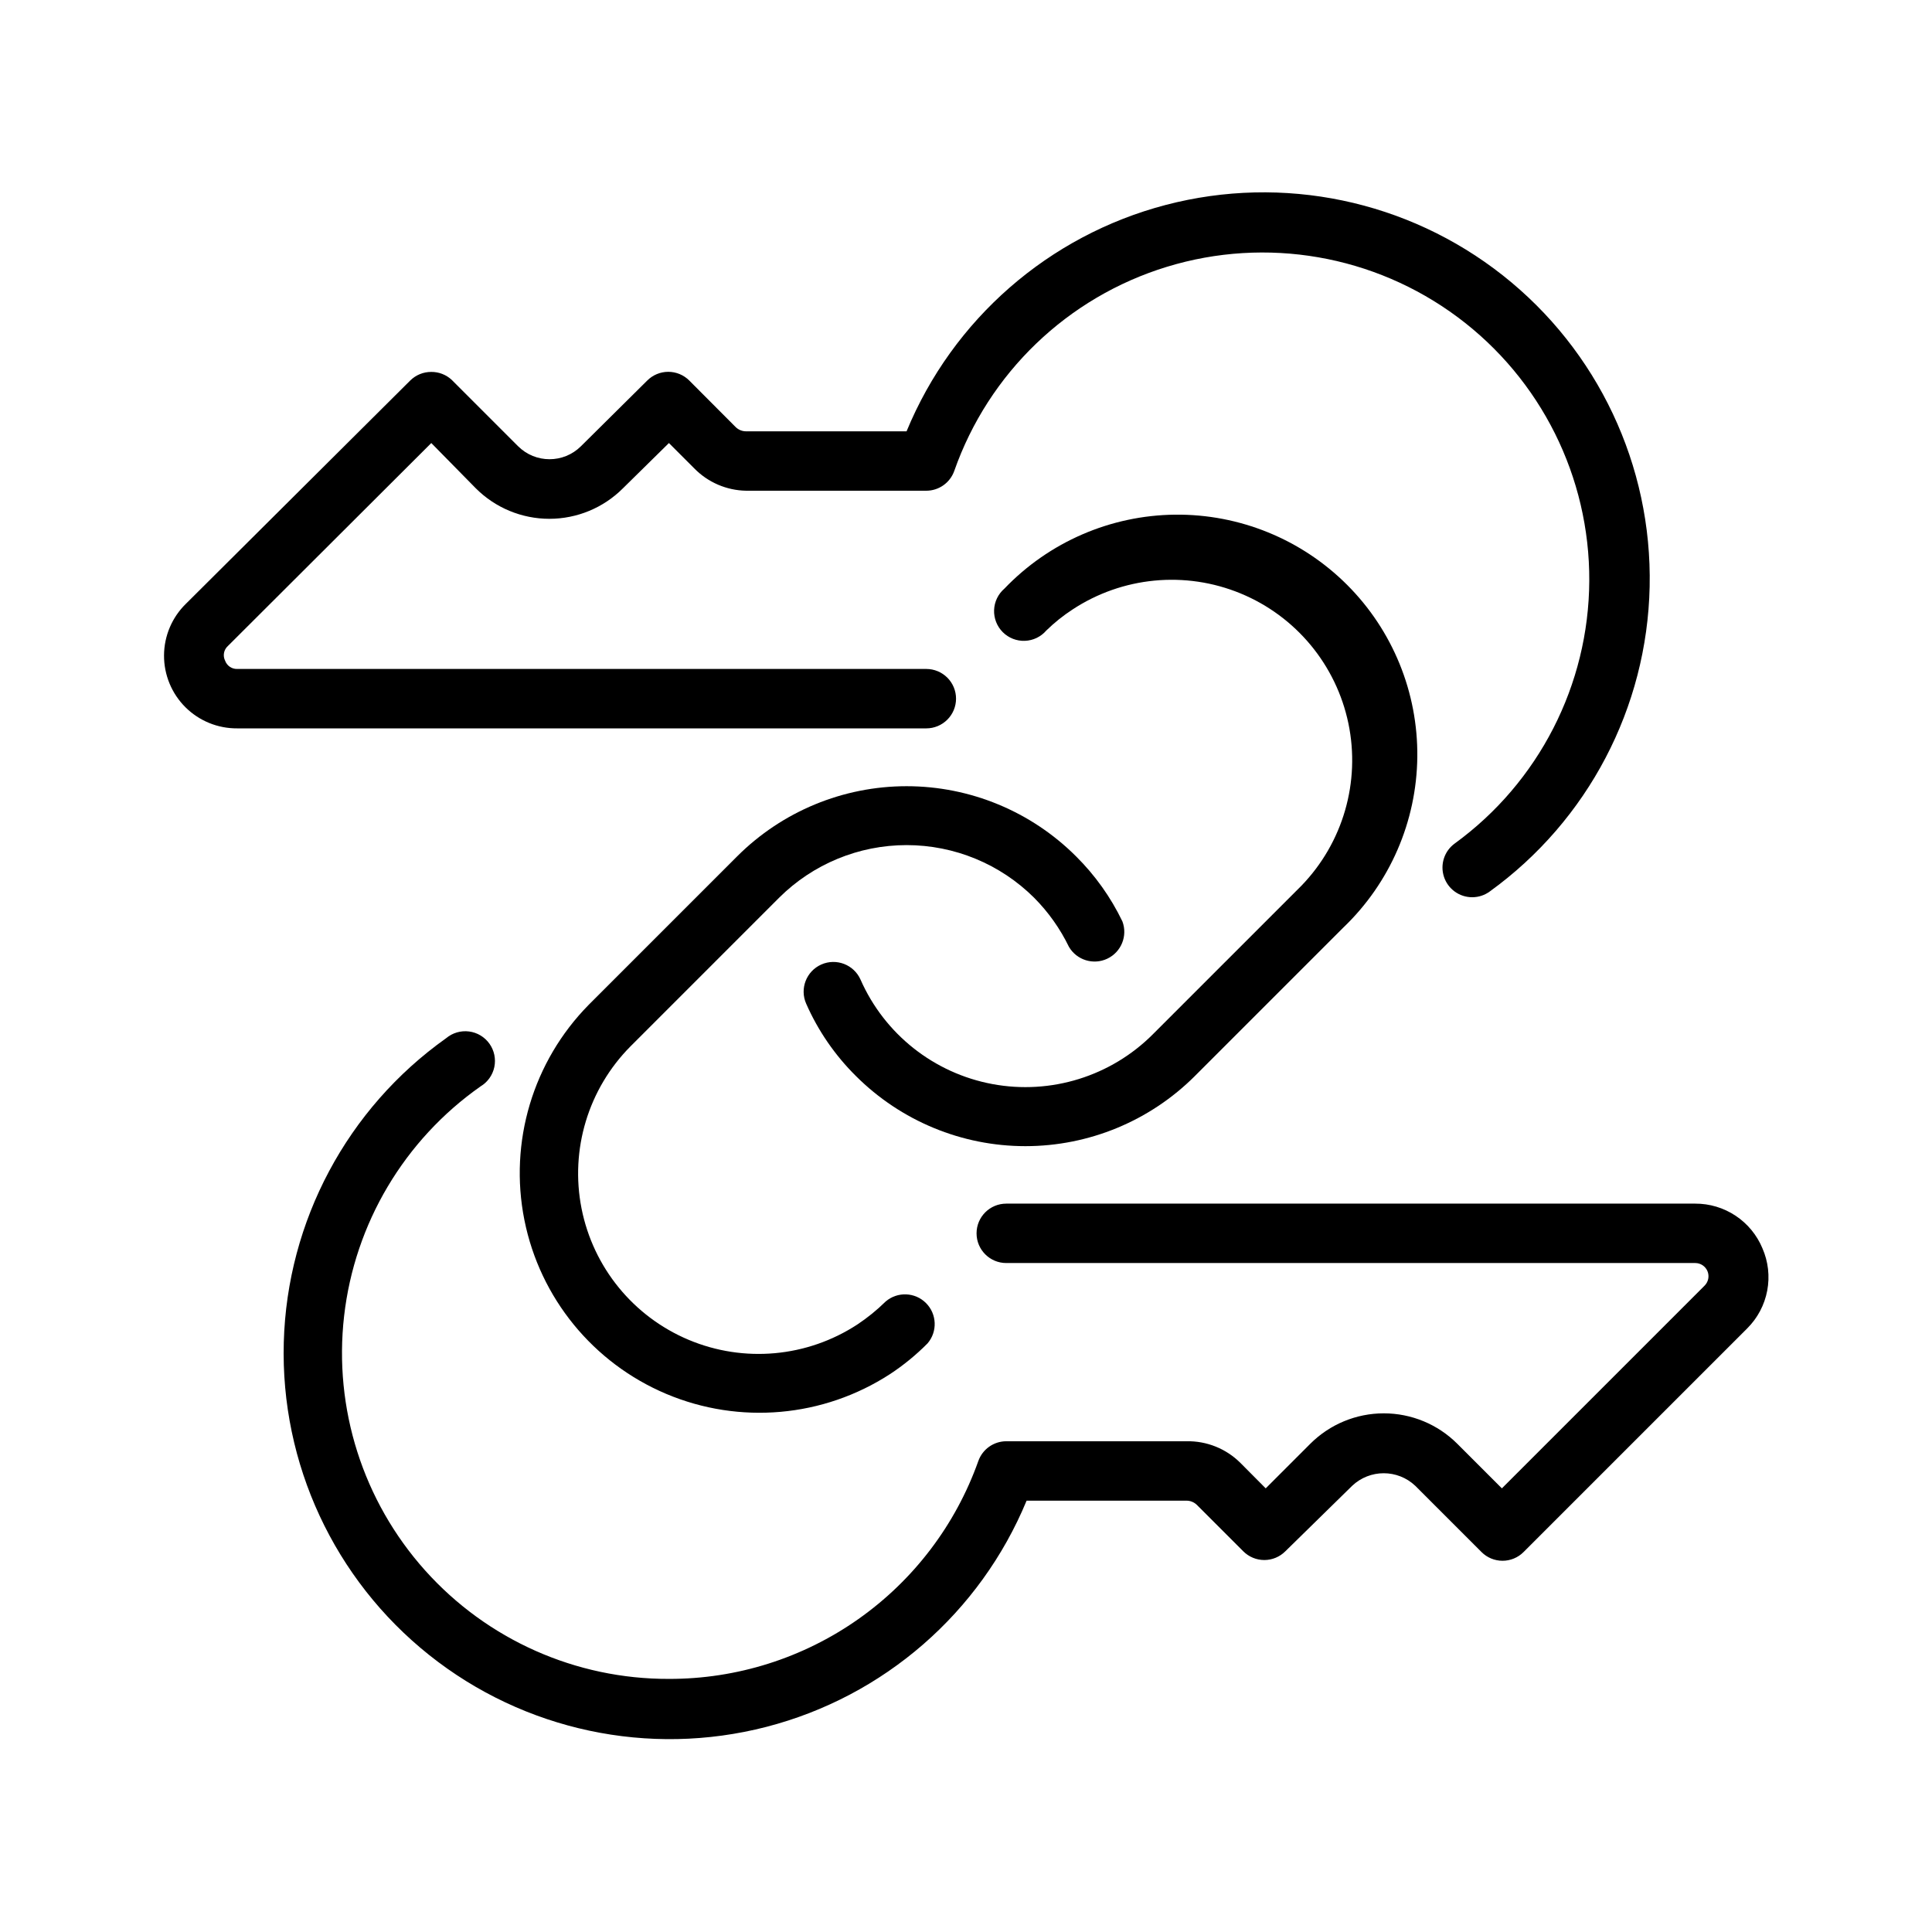
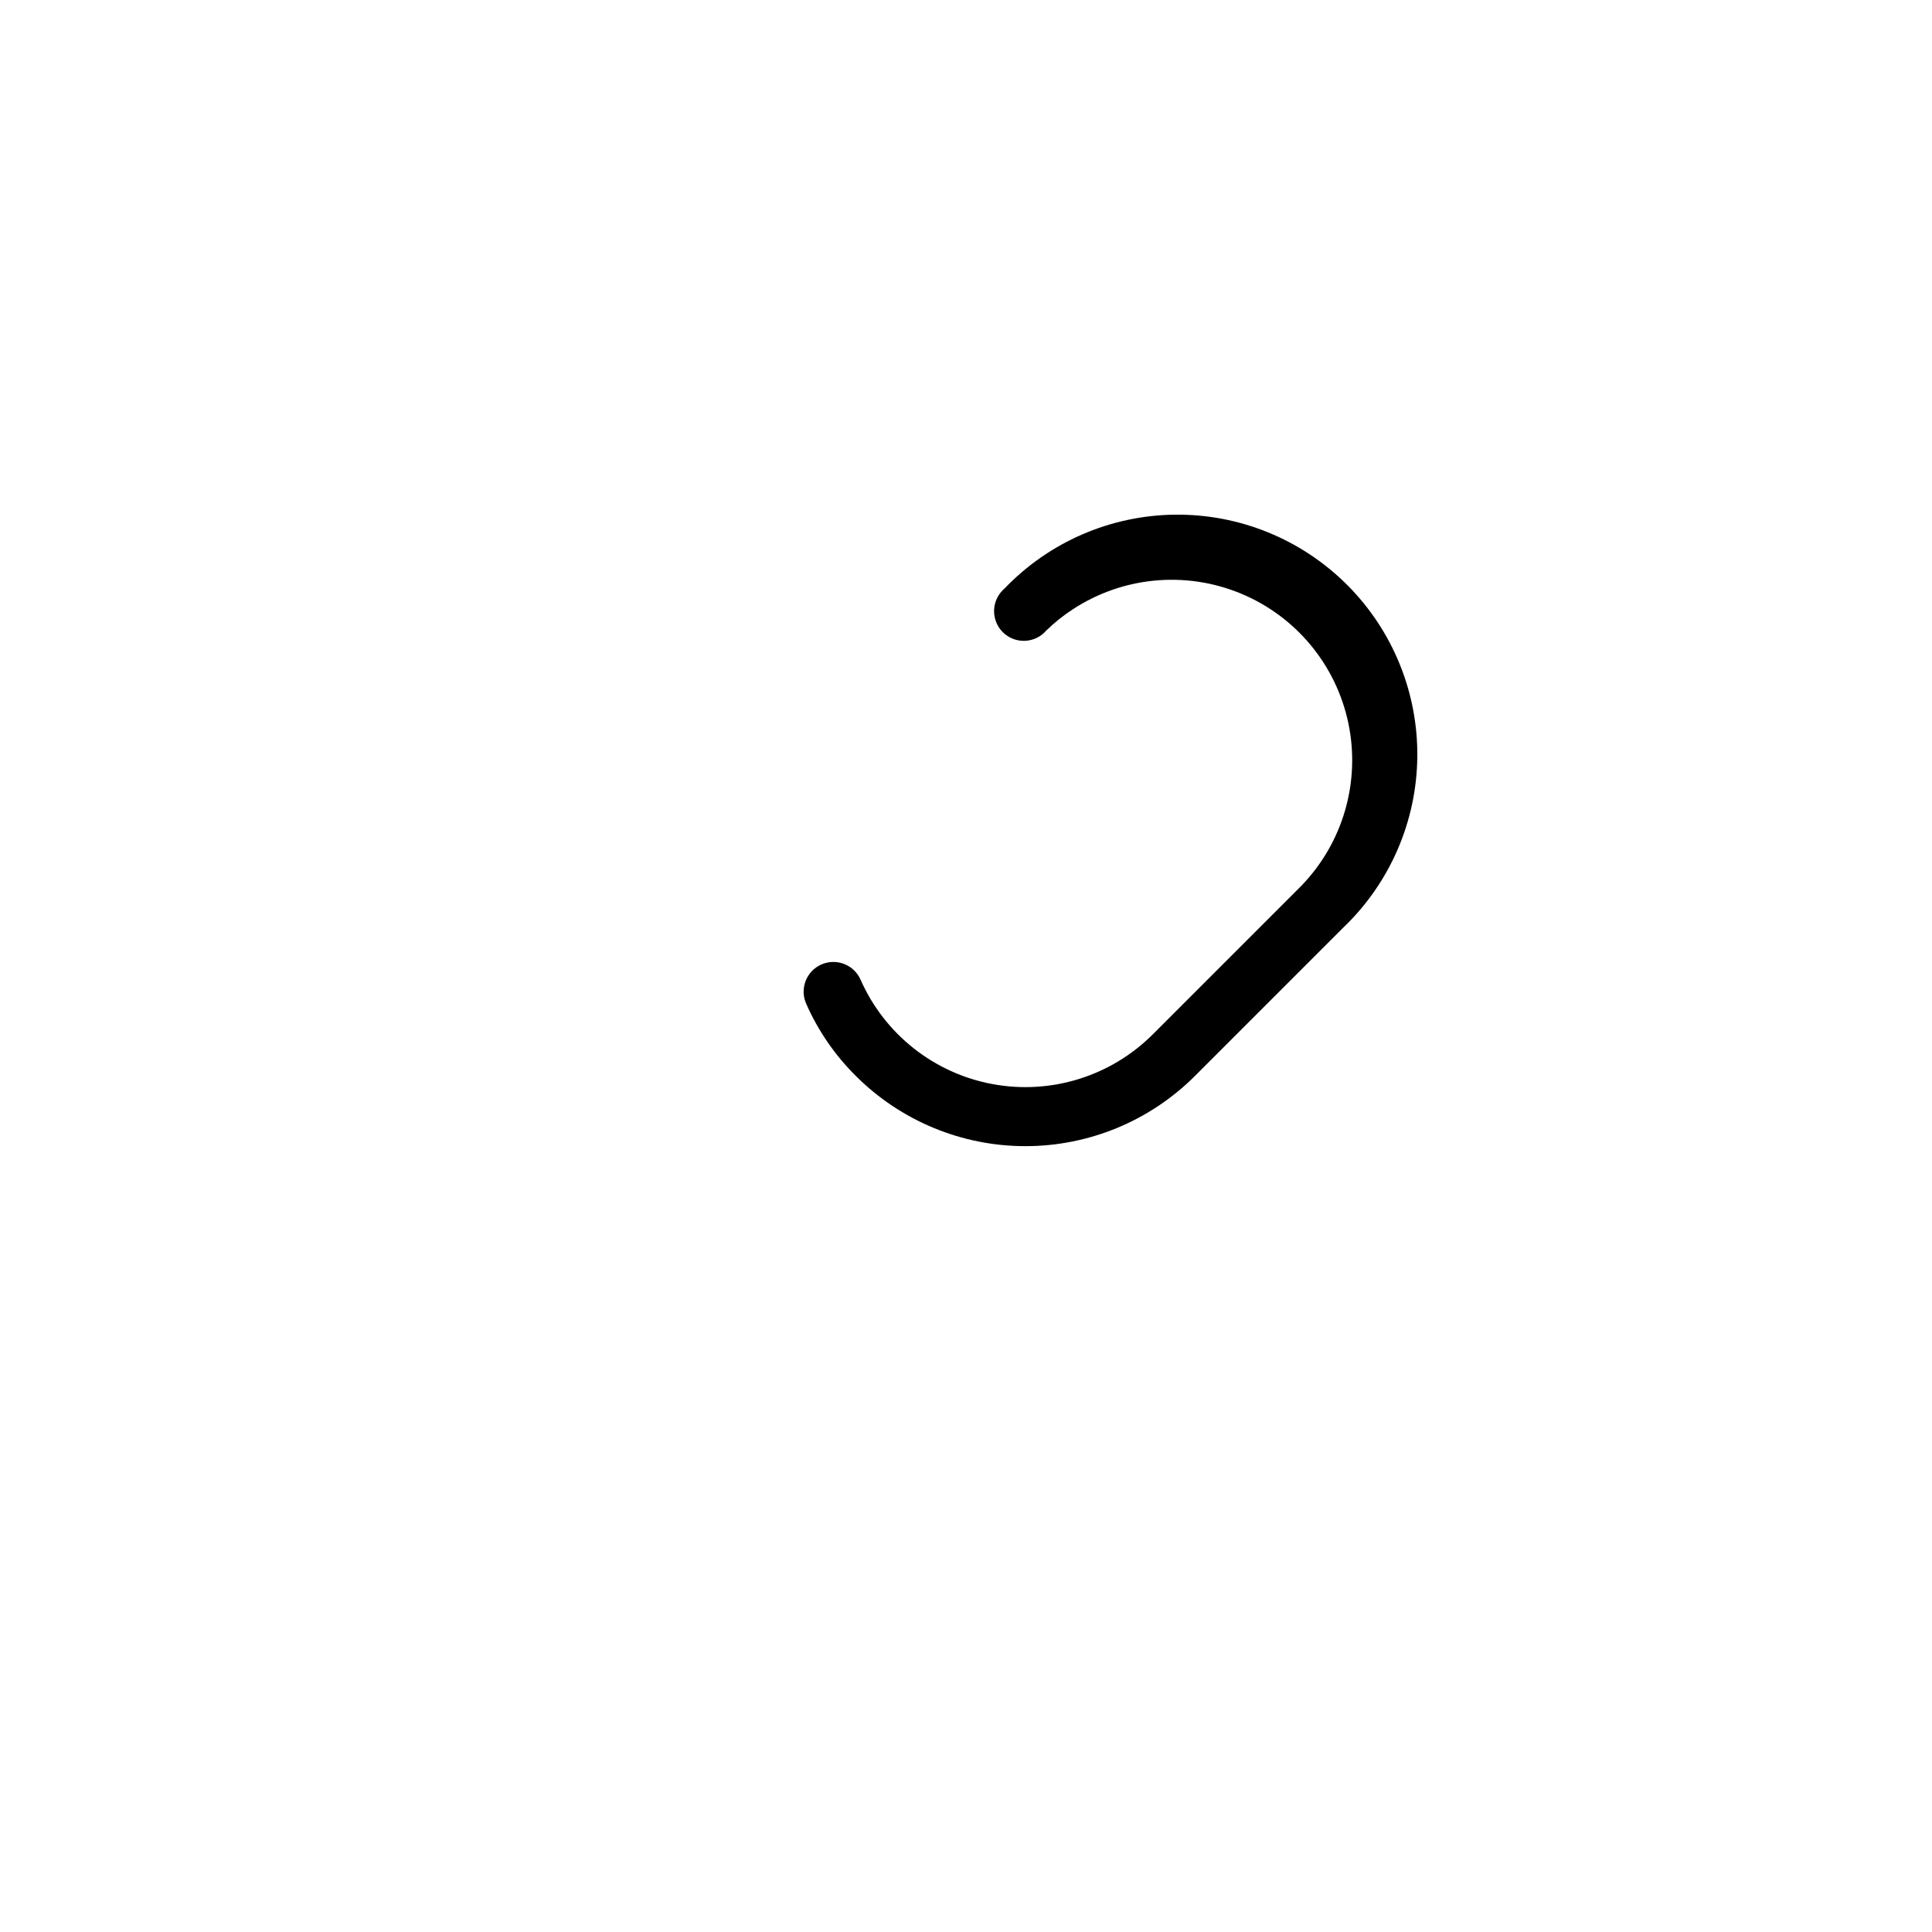
<svg xmlns="http://www.w3.org/2000/svg" fill="#000000" width="800px" height="800px" version="1.1" viewBox="144 144 512 512">
  <g>
-     <path d="m397.36 329.15c0-2.086-0.832-4.09-2.309-5.566-1.477-1.473-3.477-2.305-5.566-2.305h-182.59c-1.434 0.055-2.734-0.82-3.227-2.164-0.68-1.328-0.371-2.949 0.746-3.938l53.883-53.766 11.809 12.008c5.168 5.168 12.176 8.07 19.484 8.07s14.316-2.902 19.484-8.07l12.199-12.008 6.691 6.691c3.629 3.723 8.582 5.859 13.777 5.945h47.742c3.324-0.008 6.285-2.102 7.402-5.234 9.121-25.98 30.055-46.07 56.387-54.117 26.332-8.047 54.922-3.094 77.008 13.344 22.09 16.438 35.043 42.402 34.895 69.934-0.148 27.535-13.383 53.355-35.648 69.555-2.766 2.004-3.926 5.566-2.867 8.816 1.059 3.25 4.094 5.441 7.512 5.43 1.672-0.004 3.301-0.543 4.644-1.535 26.004-18.797 41.688-48.703 42.359-80.785 0.676-32.078-13.738-62.617-38.93-82.492s-58.246-26.781-89.289-18.66c-31.043 8.125-56.477 30.336-68.707 60h-42.508c-1.047 0.008-2.051-0.402-2.797-1.141l-12.281-12.32h0.004c-1.477-1.477-3.481-2.309-5.57-2.309-2.09 0-4.094 0.832-5.57 2.309l-17.555 17.398c-4.609 4.606-12.078 4.606-16.688 0l-17.594-17.594c-1.469-1.355-3.394-2.102-5.394-2.086-2.09-0.012-4.102 0.809-5.586 2.281l-59.438 59.16c-3.688 3.598-5.777 8.523-5.805 13.676-0.027 5.152 2.016 10.102 5.664 13.738 3.652 3.637 8.609 5.656 13.762 5.609h182.59c2.09 0 4.09-0.832 5.566-2.309 1.477-1.473 2.309-3.477 2.309-5.566z" />
-     <path d="m611.05 474.78c-1.465-3.508-3.938-6.5-7.102-8.602-3.168-2.102-6.887-3.219-10.688-3.203h-182.59c-4.348 0-7.871 3.523-7.871 7.871s3.523 7.871 7.871 7.871h182.59c1.418-0.004 2.695 0.852 3.242 2.16 0.543 1.312 0.242 2.82-0.762 3.824l-53.727 53.727-11.809-11.809c-5.168-5.168-12.176-8.07-19.484-8.07s-14.316 2.902-19.484 8.07l-11.809 11.809-6.691-6.731c-3.793-3.789-8.965-5.863-14.324-5.75h-47.746c-3.324 0.008-6.285 2.106-7.398 5.238-6.016 16.922-17.133 31.559-31.816 41.902-14.684 10.34-32.211 15.875-50.172 15.836-24.664 0.086-48.188-10.383-64.637-28.762-16.453-18.379-24.258-42.914-21.449-67.422 2.809-24.504 15.957-46.641 36.141-60.824 1.883-1.125 3.215-2.988 3.668-5.137 0.449-2.148-0.016-4.391-1.289-6.18-1.273-1.793-3.234-2.969-5.414-3.25-2.18-0.277-4.375 0.363-6.059 1.777-26.211 18.617-42.148 48.469-43.035 80.605s13.379 62.824 38.523 82.859c25.145 20.035 58.238 27.09 89.367 19.047 31.129-8.039 56.668-30.238 68.965-59.945h42.352c1.047-0.008 2.051 0.406 2.793 1.141l12.281 12.281c1.477 1.477 3.481 2.309 5.57 2.309 2.09 0 4.09-0.832 5.566-2.309l17.715-17.359c4.691-4.441 12.035-4.441 16.727 0l17.555 17.555c1.477 1.48 3.481 2.309 5.57 2.309s4.094-0.828 5.57-2.309l59.277-59.277-0.004 0.004c2.738-2.727 4.586-6.215 5.301-10.008 0.719-3.793 0.27-7.715-1.285-11.25z" />
-     <path d="m350.45 381.93c8.977-8.949 21.137-13.969 33.809-13.969 12.676 0 24.832 5.019 33.812 13.969 3.766 3.789 6.875 8.18 9.207 12.988 2.062 3.527 6.484 4.894 10.176 3.141 3.691-1.754 5.43-6.043 3.996-9.871-3.082-6.406-7.234-12.234-12.281-17.242-11.914-11.906-28.066-18.594-44.91-18.594s-32.996 6.688-44.91 18.594l-39.359 39.359v0.004c-14.77 15.008-21.145 36.359-17.02 57.008 4.125 20.648 18.215 37.91 37.617 46.09 19.406 8.18 41.602 6.215 59.266-5.25 3.594-2.359 6.93-5.094 9.957-8.148 2.676-3.121 2.496-7.777-0.414-10.688-2.906-2.906-7.562-3.086-10.688-0.41-2.305 2.269-4.82 4.312-7.516 6.102-13.305 8.691-30.059 10.211-44.707 4.047-14.652-6.164-25.281-19.203-28.367-34.793-3.086-15.594 1.773-31.695 12.973-42.977z" />
    <path d="m460.65 429.16 39.359-39.359c12.344-11.816 19.406-28.109 19.594-45.195 0.184-17.09-6.519-33.531-18.605-45.613-12.082-12.082-28.523-18.789-45.609-18.602-17.09 0.184-33.379 7.246-45.199 19.59-1.664 1.426-2.66 3.484-2.746 5.676-0.082 2.191 0.75 4.32 2.301 5.871 1.551 1.551 3.68 2.383 5.871 2.297 2.191-0.082 4.25-1.078 5.676-2.742 2.121-2.074 4.441-3.93 6.926-5.551 13.227-8.711 29.91-10.309 44.551-4.266 14.637 6.039 25.336 18.938 28.57 34.441 3.231 15.504-1.422 31.605-12.426 42.992l-39.359 39.359v0.004c-11.133 11.168-27.062 16.117-42.562 13.227-15.504-2.887-28.578-13.246-34.938-27.672-1.762-3.981-6.414-5.777-10.395-4.016-3.977 1.762-5.773 6.414-4.012 10.391 3.148 7.16 7.625 13.664 13.184 19.168 11.918 11.898 28.07 18.582 44.91 18.582 16.84 0 32.992-6.684 44.91-18.582z" />
  </g>
</svg>